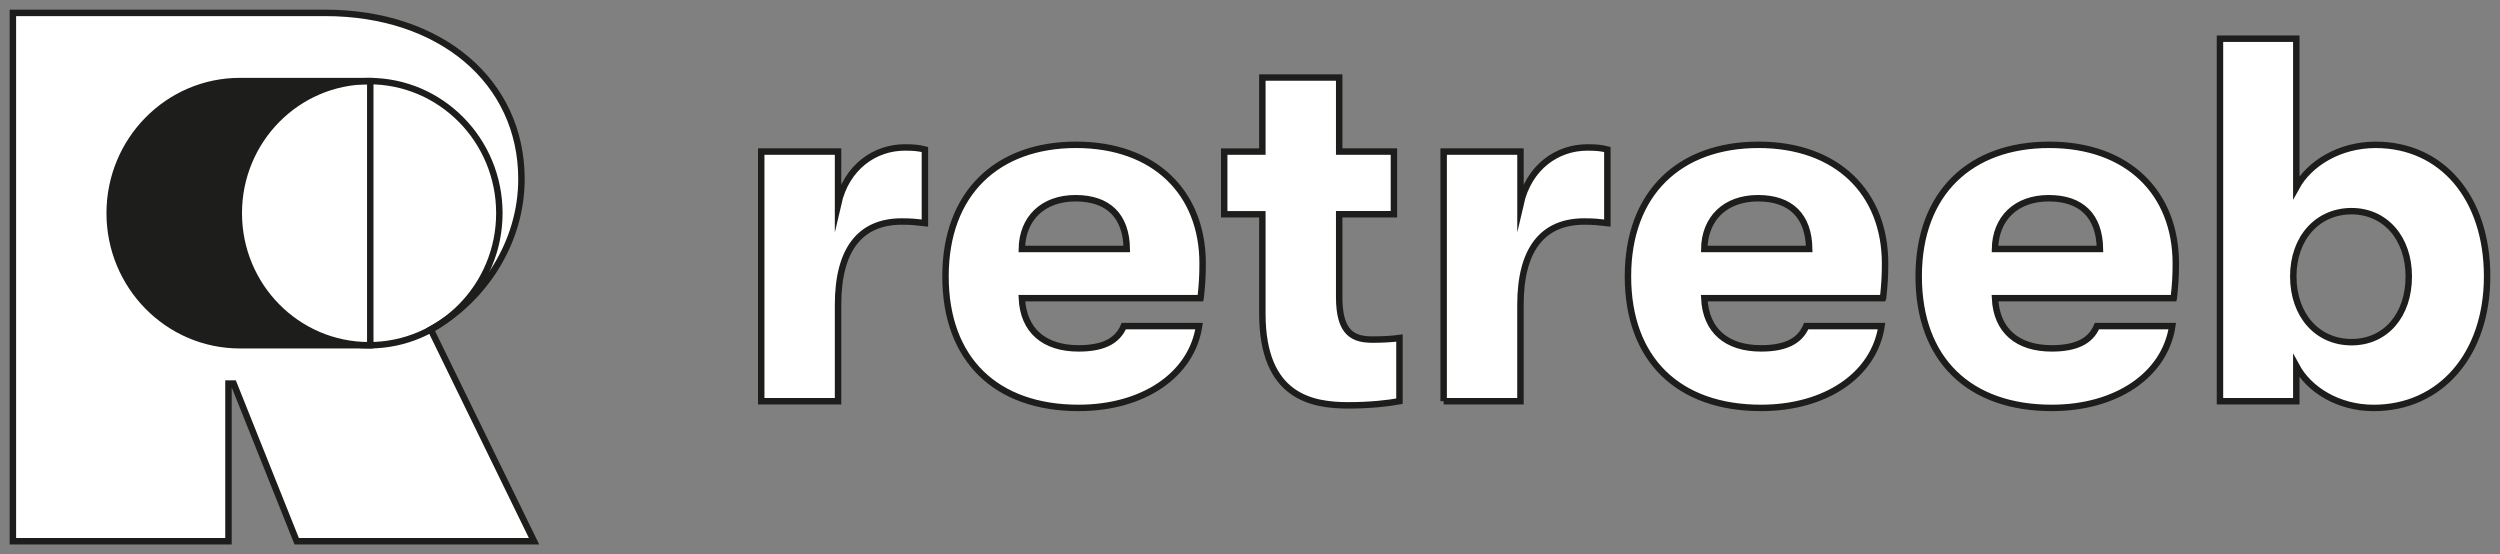
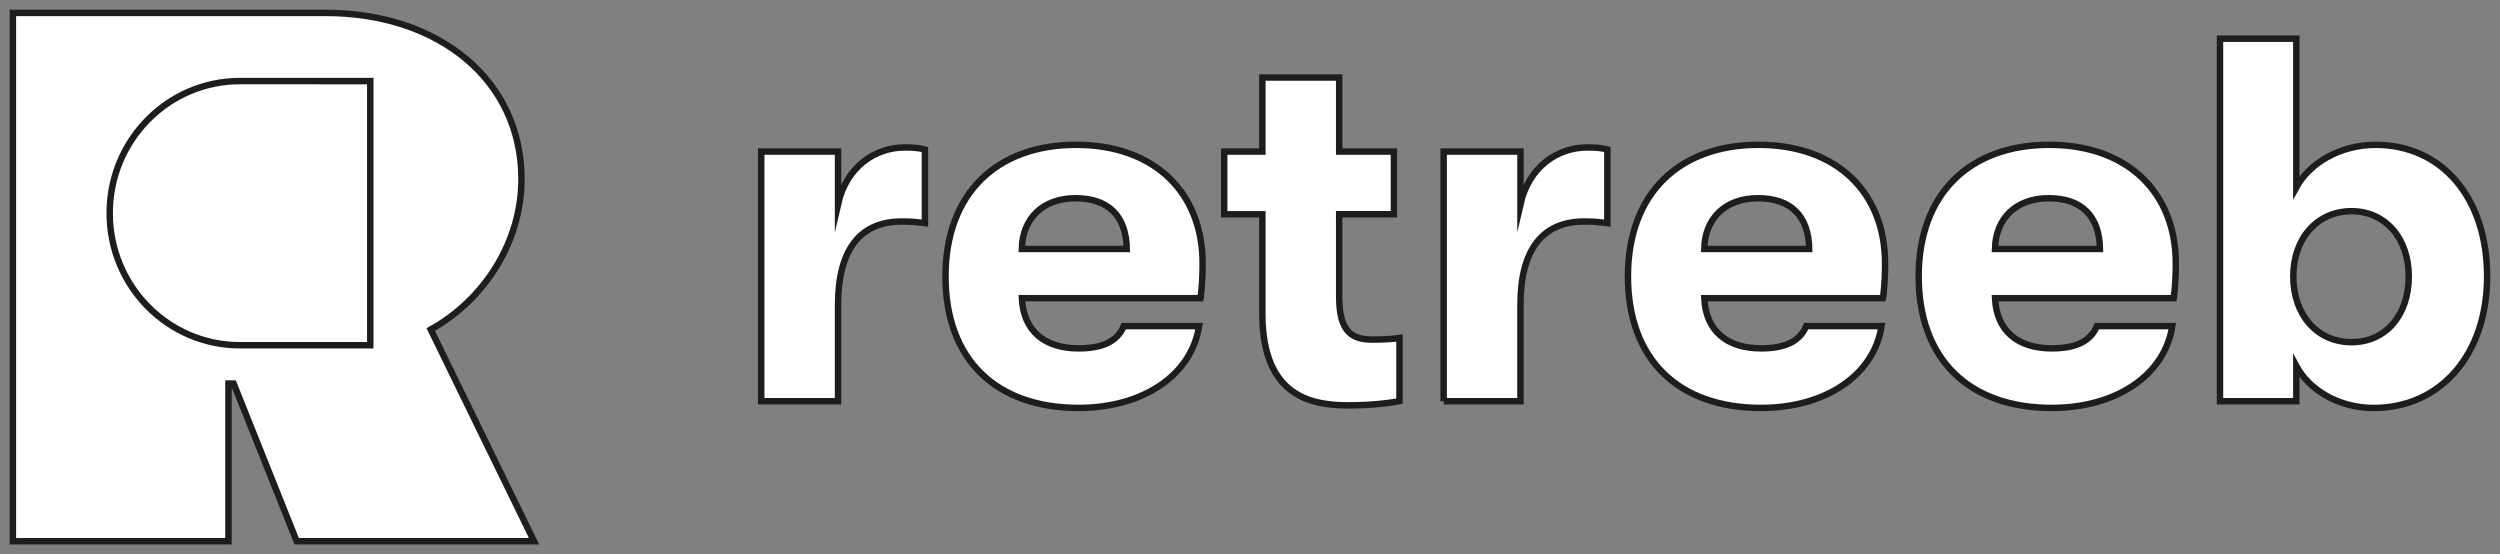
<svg xmlns="http://www.w3.org/2000/svg" width="194" height="43" viewBox="0 0 194 43" fill="none">
  <rect x="0" y="0" width="194" height="43" fill="#808080" stroke="none" />
  <path d="M59.071 31.134V11.763H65.032V15.823C65.694 12.928 67.916 11.442 70.215 11.442C70.917 11.442 71.307 11.482 71.773 11.602V17.309C71.072 17.23 70.721 17.189 69.98 17.189C66.746 17.189 65.032 19.359 65.032 23.66V31.134H59.071ZM93.166 23.137H79.295C79.411 25.669 81.048 27.034 83.698 27.034C85.53 27.034 86.699 26.512 87.205 25.305H93.049C92.464 29.123 88.684 31.654 83.698 31.654C77.307 31.654 73.371 27.918 73.371 21.446C73.371 14.976 77.386 11.238 83.503 11.238C89.621 11.238 93.323 14.975 93.323 20.442C93.323 21.447 93.284 22.049 93.167 23.133L93.166 23.137ZM87.438 19.32C87.4 16.747 85.997 15.382 83.462 15.382C80.929 15.382 79.332 16.949 79.294 19.32H87.438ZM108.598 26.232V31.134C107.74 31.295 106.338 31.455 104.623 31.455C101.818 31.455 97.959 30.812 97.959 24.342V16.627H94.998V11.764H97.959V6.016H103.921V11.763H108.168V16.626H103.921V23.056C103.921 25.909 105.051 26.352 106.531 26.352C107.194 26.352 108.051 26.312 108.598 26.232ZM112.028 31.134V11.763H117.989V15.823C118.652 12.928 120.873 11.442 123.172 11.442C123.874 11.442 124.263 11.482 124.731 11.602V17.309C124.029 17.23 123.678 17.189 122.938 17.189C119.702 17.189 117.987 19.359 117.987 23.66V31.134H112.026H112.028ZM146.124 23.137H132.252C132.368 25.669 134.005 27.034 136.655 27.034C138.487 27.034 139.656 26.512 140.162 25.305H146.007C145.422 29.123 141.643 31.654 136.655 31.654C130.264 31.654 126.329 27.918 126.329 21.446C126.329 14.976 130.343 11.238 136.461 11.238C142.578 11.238 146.281 14.975 146.281 20.442C146.281 21.447 146.242 22.049 146.126 23.133L146.124 23.137ZM140.395 19.32C140.357 16.747 138.954 15.382 136.421 15.382C133.886 15.382 132.289 16.949 132.251 19.32H140.395ZM168.685 23.137H154.813C154.93 25.669 156.567 27.034 159.216 27.034C161.049 27.034 162.217 26.512 162.723 25.305H168.568C167.983 29.123 164.204 31.654 159.216 31.654C152.826 31.654 148.89 27.918 148.89 21.446C148.89 14.976 152.904 11.238 159.021 11.238C165.14 11.238 168.842 14.975 168.842 20.442C168.842 21.447 168.803 22.049 168.686 23.133L168.685 23.137ZM162.957 19.32C162.918 16.747 161.515 15.382 158.982 15.382C156.448 15.382 154.851 16.949 154.811 19.32H162.957ZM193 21.449C193 27.518 189.377 31.657 184.193 31.657C181.425 31.657 179.167 30.211 178.193 28.402V31.134H172.27V3.002H178.193V14.536C179.206 12.687 181.544 11.24 184.349 11.24C189.493 11.24 193 15.341 193 21.449ZM186.921 21.449C186.921 18.475 185.09 16.387 182.479 16.387C179.869 16.387 177.959 18.436 177.959 21.449C177.959 24.462 179.83 26.553 182.479 26.553C185.128 26.553 186.921 24.462 186.921 21.449ZM33.426 25.572C37.593 23.258 40.465 18.767 40.465 13.897C40.465 6.291 34.159 1 25.234 1H1V42H17.729V29.765H18.131L23.023 42H41.442L33.426 25.572Z" fill="white" />
-   <path d="M18.622 6.291C13.038 6.291 8.512 10.879 8.512 16.541C8.512 22.203 13.037 26.791 18.622 26.791H28.733V6.292L18.622 6.291Z" fill="#1D1D1B" />
  <path d="M28.64 26.791C34.224 26.791 38.75 22.203 38.75 16.541C38.75 10.88 34.224 6.291 28.64 6.291C23.055 6.291 18.529 10.88 18.529 16.541C18.529 22.203 23.055 26.791 28.64 26.791Z" fill="white" />
  <path d="M59.071 31.134V11.763H65.032V15.823C65.694 12.928 67.916 11.442 70.215 11.442C70.917 11.442 71.307 11.482 71.773 11.602V17.309C71.072 17.23 70.721 17.189 69.98 17.189C66.746 17.189 65.032 19.359 65.032 23.66V31.134H59.071ZM93.166 23.137H79.295C79.411 25.669 81.048 27.034 83.698 27.034C85.53 27.034 86.699 26.512 87.205 25.305H93.049C92.464 29.123 88.684 31.654 83.698 31.654C77.307 31.654 73.371 27.918 73.371 21.446C73.371 14.976 77.386 11.238 83.503 11.238C89.621 11.238 93.323 14.975 93.323 20.442C93.323 21.447 93.284 22.049 93.167 23.133L93.166 23.137ZM87.438 19.32C87.4 16.747 85.997 15.382 83.462 15.382C80.929 15.382 79.332 16.949 79.294 19.32H87.438ZM108.598 26.232V31.134C107.74 31.295 106.338 31.455 104.623 31.455C101.818 31.455 97.959 30.812 97.959 24.342V16.627H94.998V11.764H97.959V6.016H103.921V11.763H108.168V16.626H103.921V23.056C103.921 25.909 105.051 26.352 106.531 26.352C107.194 26.352 108.051 26.312 108.598 26.232ZM112.028 31.134V11.763H117.989V15.823C118.652 12.928 120.873 11.442 123.172 11.442C123.874 11.442 124.263 11.482 124.731 11.602V17.309C124.029 17.23 123.678 17.189 122.938 17.189C119.702 17.189 117.987 19.359 117.987 23.66V31.134H112.026H112.028ZM146.124 23.137H132.252C132.368 25.669 134.005 27.034 136.655 27.034C138.487 27.034 139.656 26.512 140.162 25.305H146.007C145.422 29.123 141.643 31.654 136.655 31.654C130.264 31.654 126.329 27.918 126.329 21.446C126.329 14.976 130.343 11.238 136.461 11.238C142.578 11.238 146.281 14.975 146.281 20.442C146.281 21.447 146.242 22.049 146.126 23.133L146.124 23.137ZM140.395 19.32C140.357 16.747 138.954 15.382 136.421 15.382C133.886 15.382 132.289 16.949 132.251 19.32H140.395ZM168.685 23.137H154.813C154.93 25.669 156.567 27.034 159.216 27.034C161.049 27.034 162.217 26.512 162.723 25.305H168.568C167.983 29.123 164.204 31.654 159.216 31.654C152.826 31.654 148.89 27.918 148.89 21.446C148.89 14.976 152.904 11.238 159.021 11.238C165.14 11.238 168.842 14.975 168.842 20.442C168.842 21.447 168.803 22.049 168.686 23.133L168.685 23.137ZM162.957 19.32C162.918 16.747 161.515 15.382 158.982 15.382C156.448 15.382 154.851 16.949 154.811 19.32H162.957ZM193 21.449C193 27.518 189.377 31.657 184.193 31.657C181.425 31.657 179.167 30.211 178.193 28.402V31.134H172.27V3.002H178.193V14.536C179.206 12.687 181.544 11.24 184.349 11.24C189.493 11.24 193 15.341 193 21.449ZM186.921 21.449C186.921 18.475 185.09 16.387 182.479 16.387C179.869 16.387 177.959 18.436 177.959 21.449C177.959 24.462 179.83 26.553 182.479 26.553C185.128 26.553 186.921 24.462 186.921 21.449ZM33.426 25.572C37.593 23.258 40.465 18.767 40.465 13.897C40.465 6.291 34.159 1 25.234 1H1V42H17.729V29.765H18.131L23.023 42H41.442L33.426 25.572Z" stroke="#1D1D1B" stroke-width="0.5" stroke-miterlimit="10" />
  <path d="M18.622 6.291C13.038 6.291 8.512 10.879 8.512 16.541C8.512 22.203 13.037 26.791 18.622 26.791H28.733V6.292L18.622 6.291Z" stroke="#1D1D1B" stroke-width="0.5" stroke-miterlimit="10" />
-   <path d="M28.64 26.791C34.224 26.791 38.75 22.203 38.75 16.541C38.75 10.88 34.224 6.291 28.64 6.291C23.055 6.291 18.529 10.88 18.529 16.541C18.529 22.203 23.055 26.791 28.64 26.791Z" stroke="#1D1D1B" stroke-width="0.5" stroke-miterlimit="10" />
</svg>